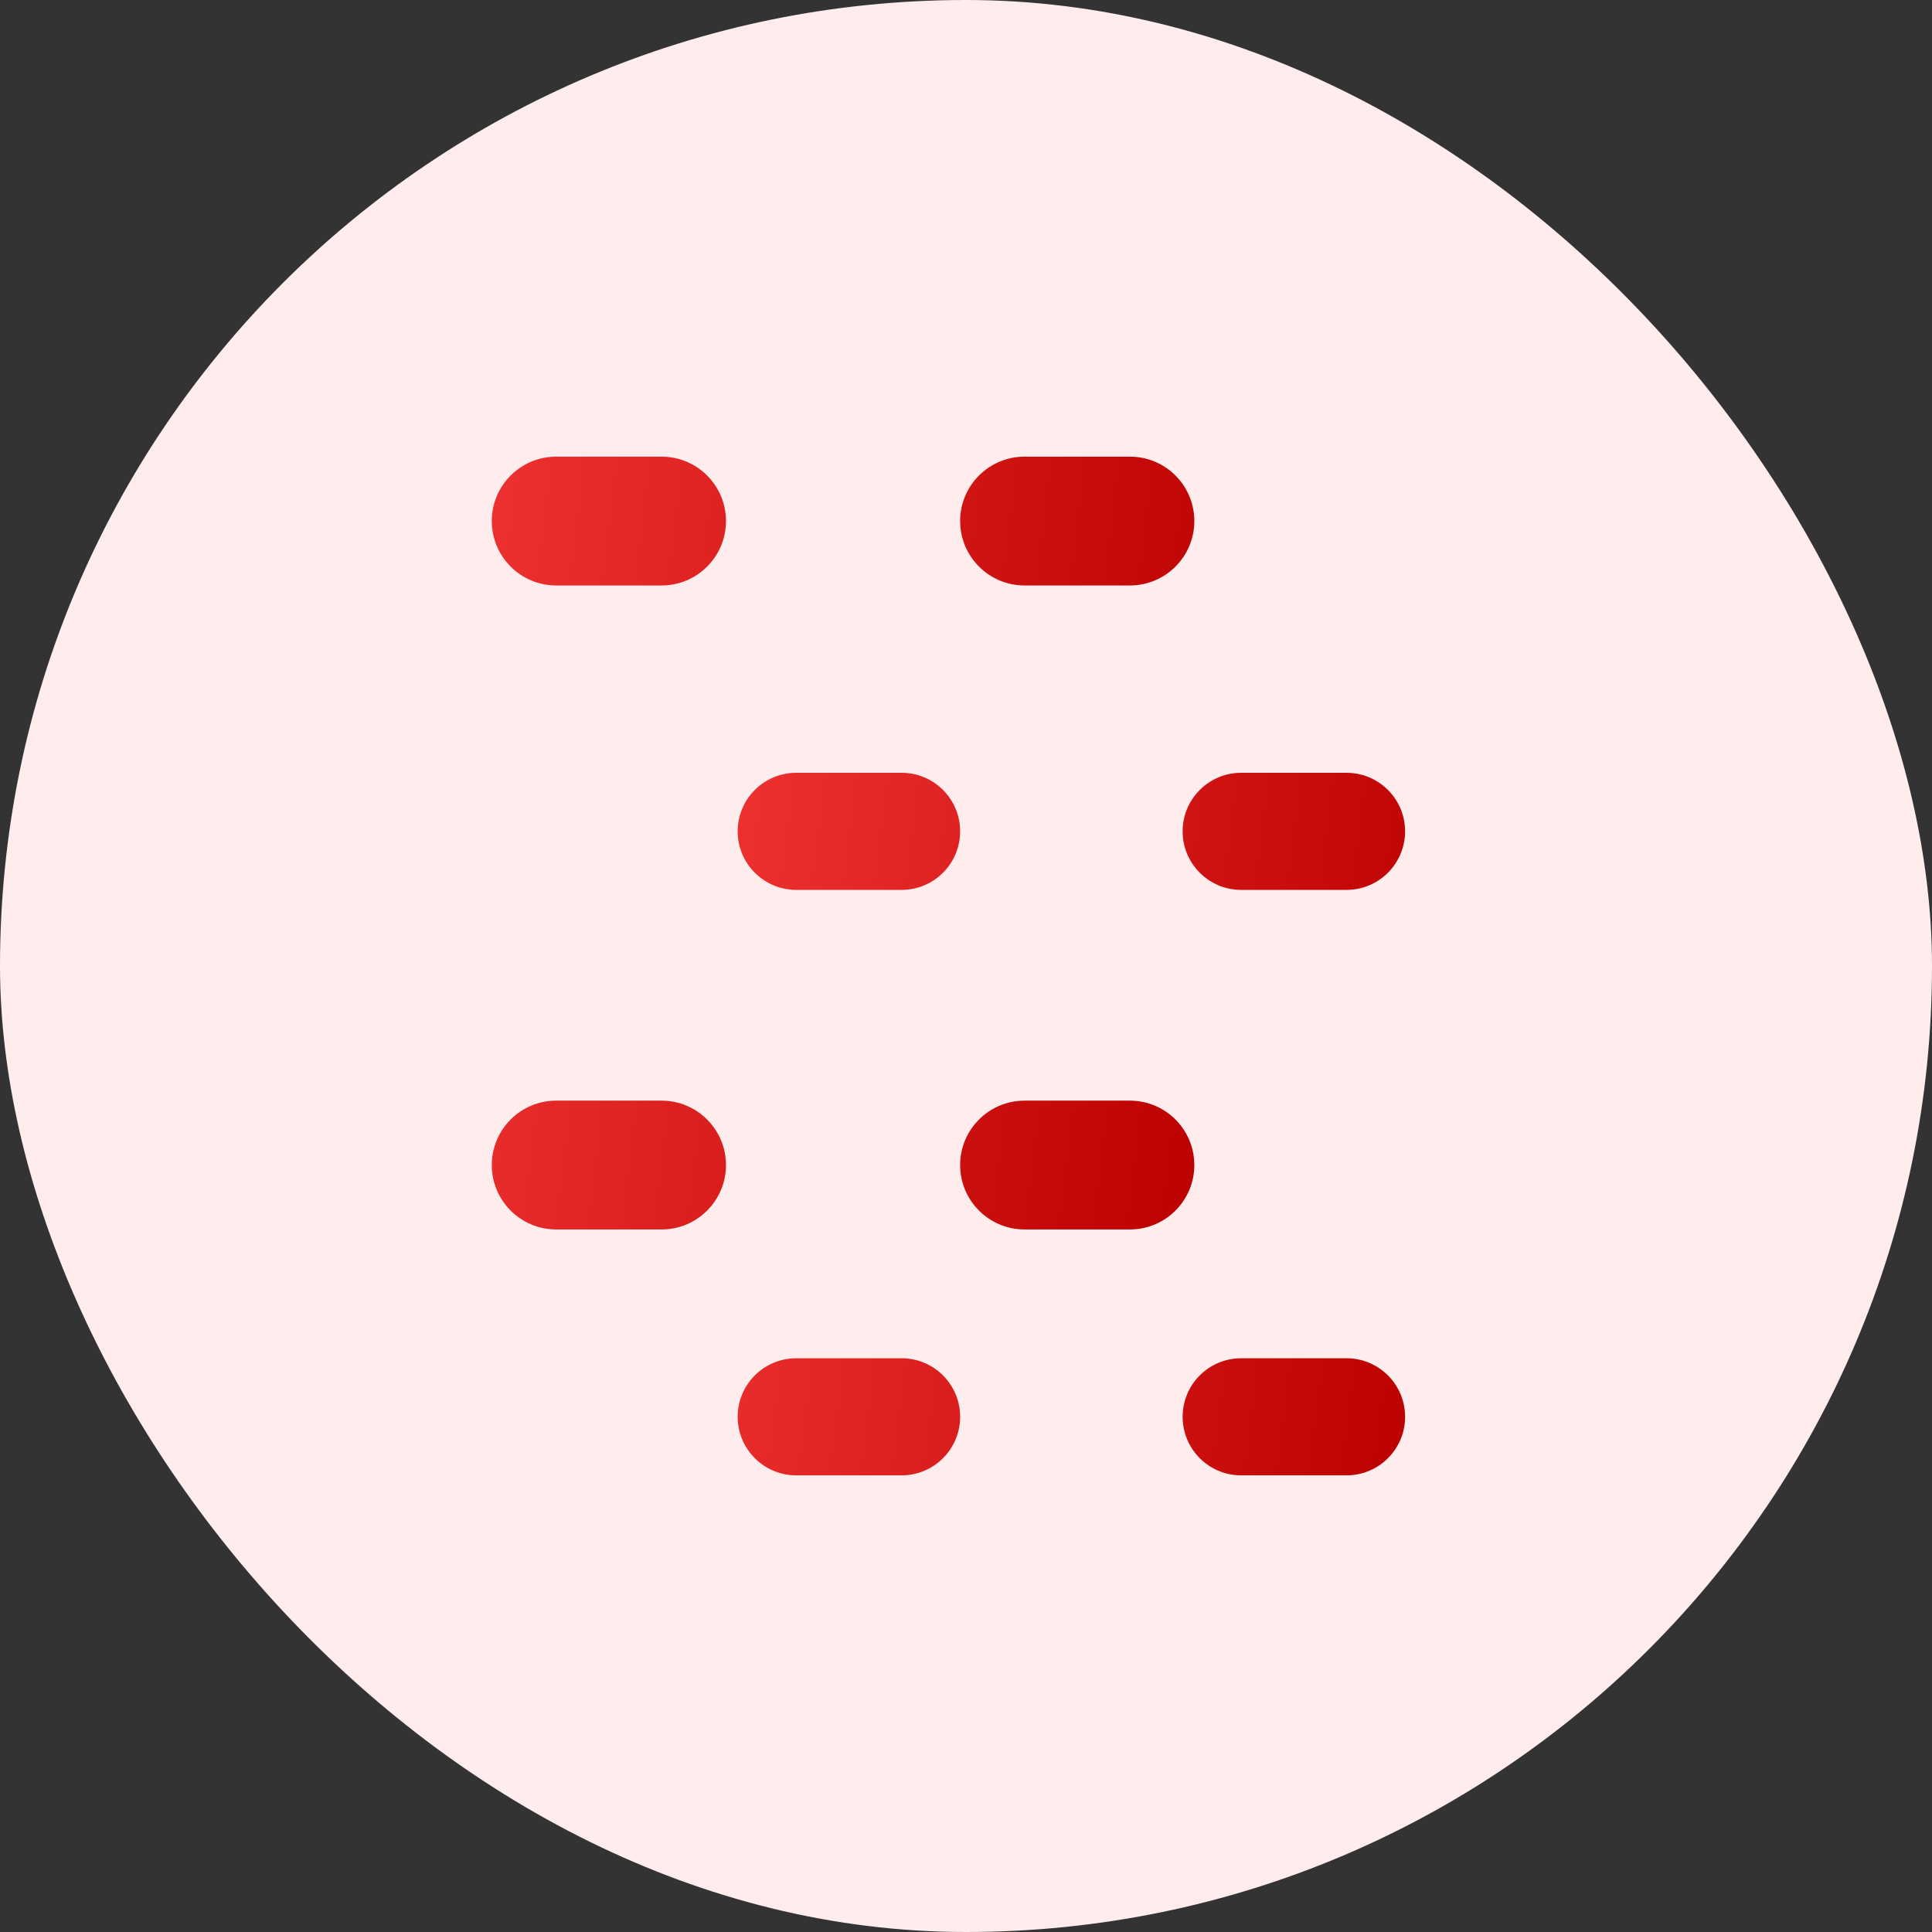
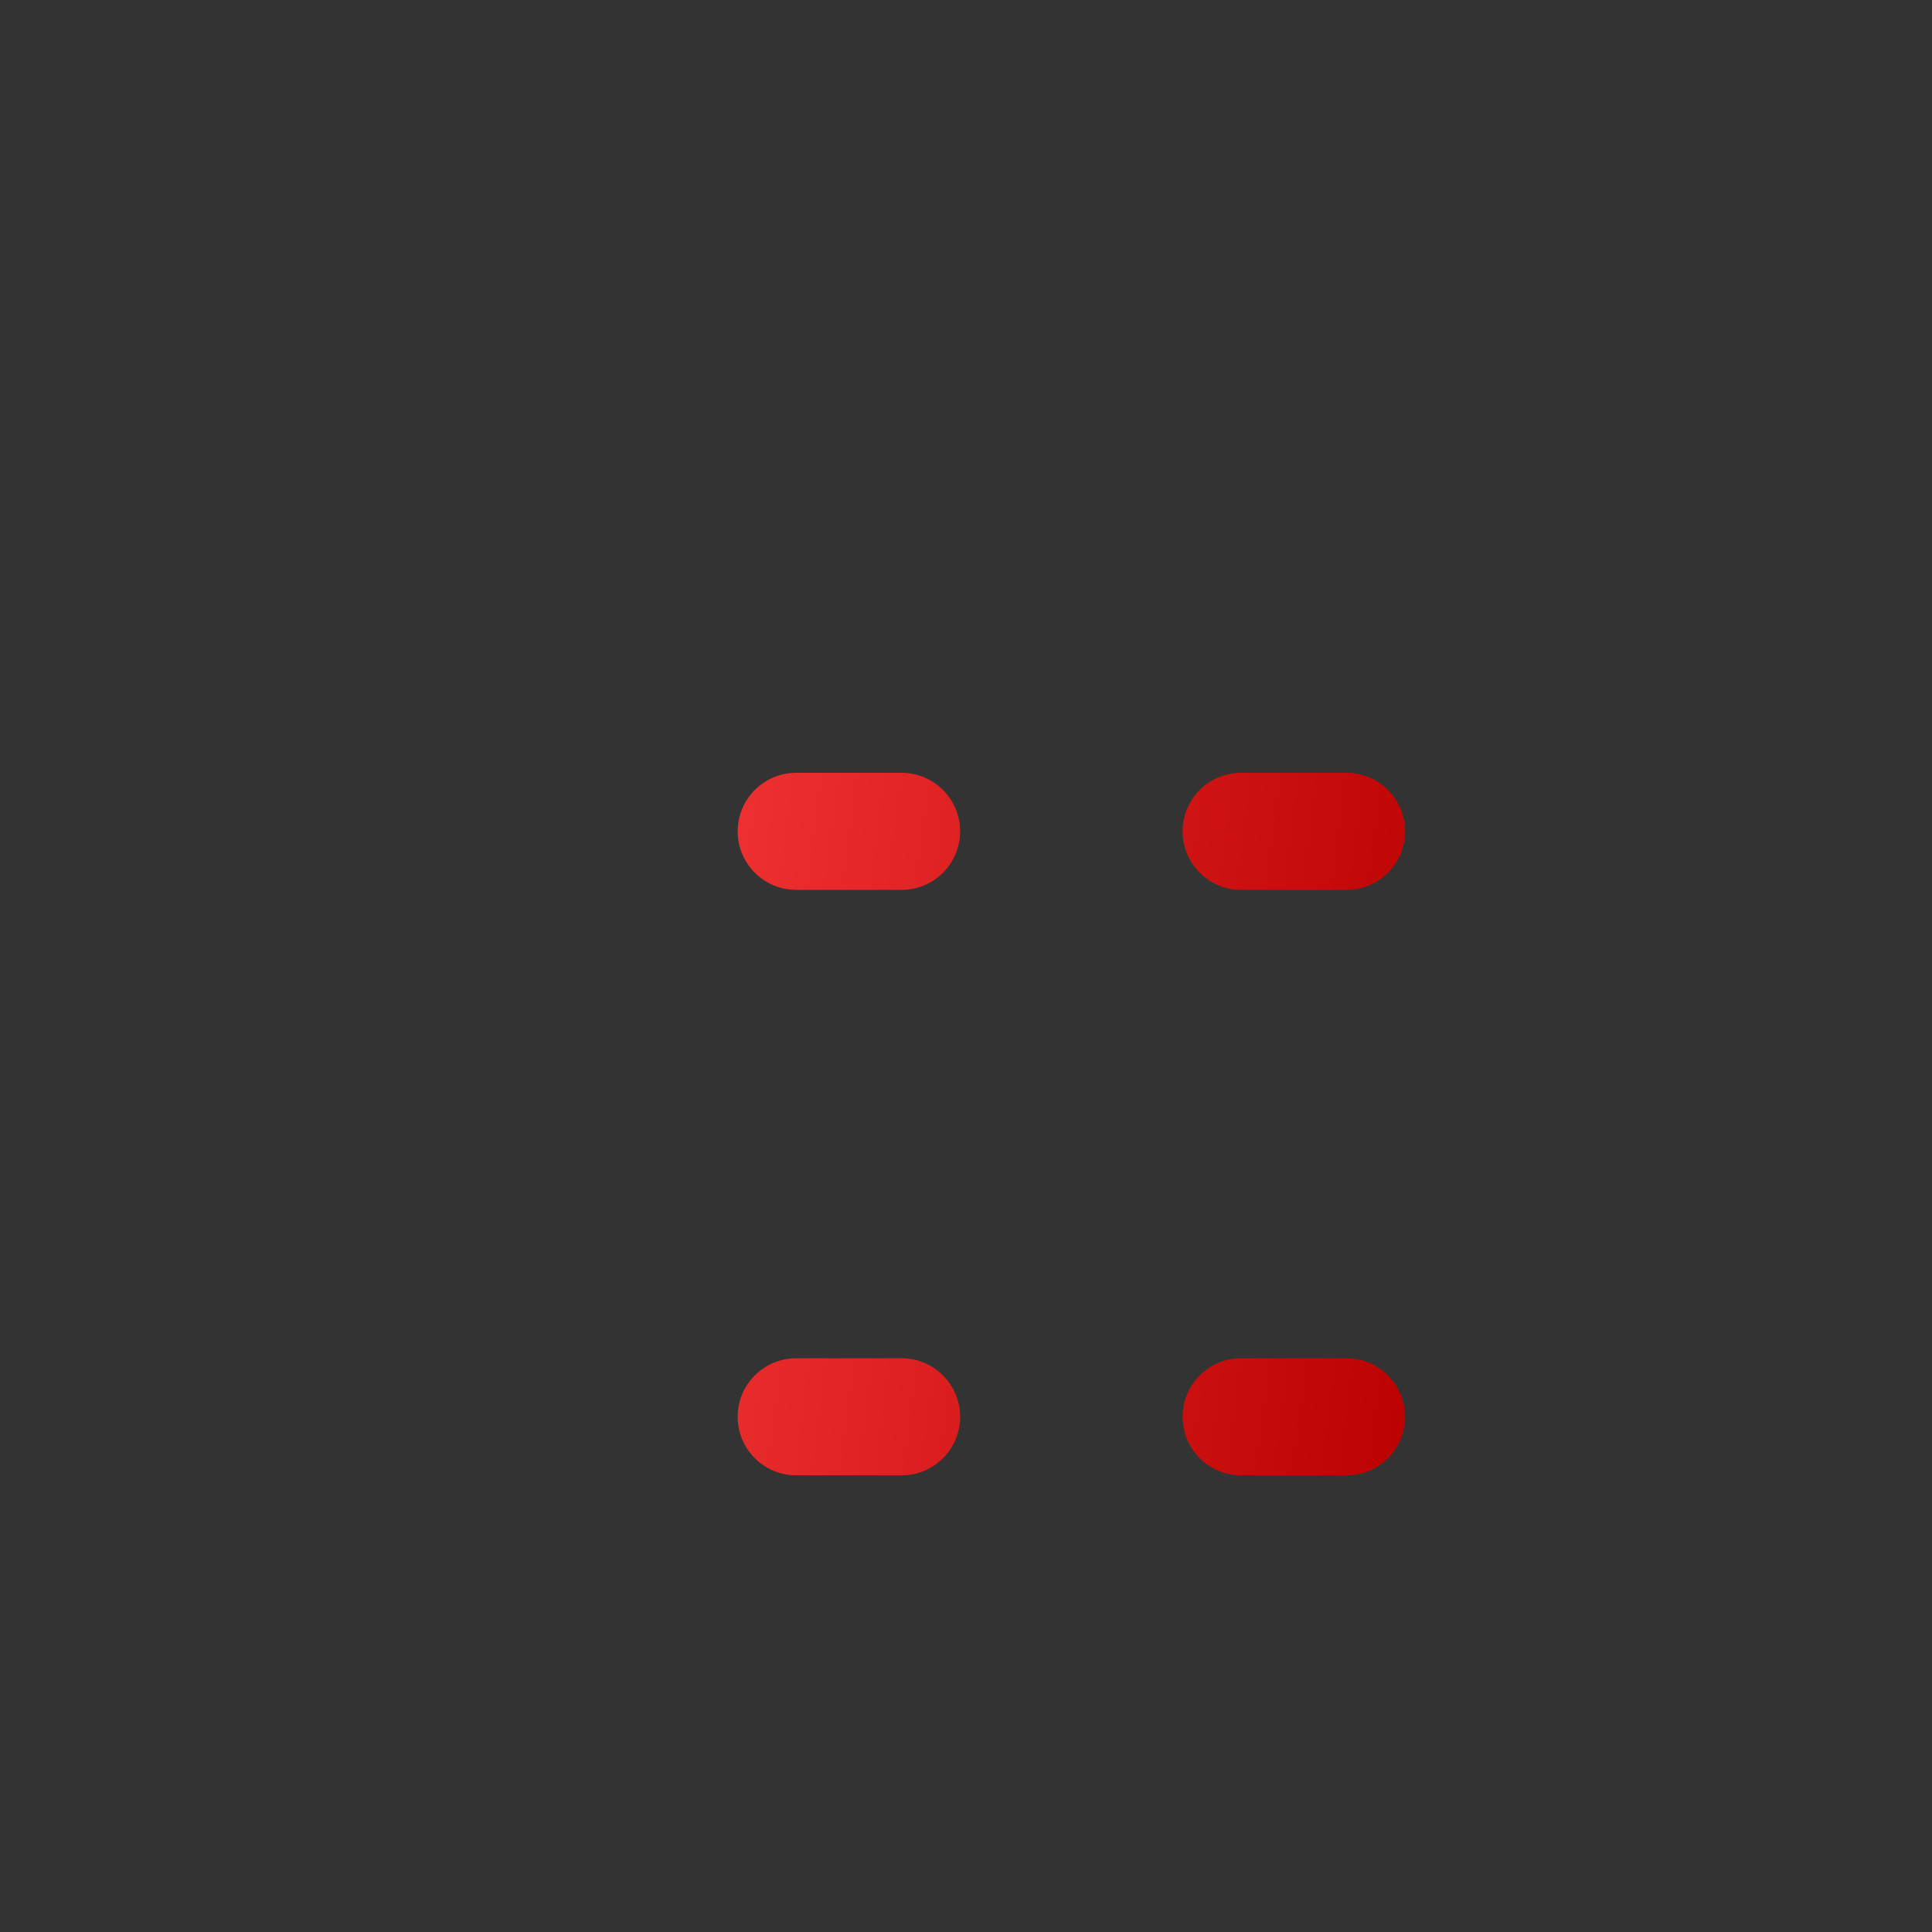
<svg xmlns="http://www.w3.org/2000/svg" width="55" height="55" viewBox="0 0 55 55" fill="none">
  <rect x="0" y="0" width="55" height="55" fill="#333333" stroke="none" />
-   <rect width="55" height="55" rx="27.5" fill="#FFECEC" />
-   <path d="M14 33.167C14 32.154 14.821 31.333 15.833 31.333H18.833C19.846 31.333 20.667 32.154 20.667 33.167C20.667 34.179 19.846 35 18.833 35H15.833C14.821 35 14 34.179 14 33.167ZM27.333 33.167C27.333 32.154 28.154 31.333 29.167 31.333H32.167C33.179 31.333 34 32.154 34 33.167C34 34.179 33.179 35 32.167 35H29.167C28.154 35 27.333 34.179 27.333 33.167ZM14 14.833C14 13.821 14.821 13 15.833 13H18.833C19.846 13 20.667 13.821 20.667 14.833C20.667 15.846 19.846 16.667 18.833 16.667H15.833C14.821 16.667 14 15.846 14 14.833ZM27.333 14.833C27.333 13.821 28.154 13 29.167 13H32.167C33.179 13 34 13.821 34 14.833C34 15.846 33.179 16.667 32.167 16.667H29.167C28.154 16.667 27.333 15.846 27.333 14.833Z" fill="url(#paint0_linear_1_424)" />
  <path d="M21 40.333C21 39.413 21.746 38.667 22.667 38.667H25.667C26.587 38.667 27.333 39.413 27.333 40.333C27.333 41.254 26.587 42 25.667 42H22.667C21.746 42 21 41.254 21 40.333ZM33.667 40.333C33.667 39.413 34.413 38.667 35.333 38.667H38.333C39.254 38.667 40 39.413 40 40.333C40 41.254 39.254 42 38.333 42H35.333C34.413 42 33.667 41.254 33.667 40.333ZM21 23.667C21 22.746 21.746 22 22.667 22H25.667C26.587 22 27.333 22.746 27.333 23.667C27.333 24.587 26.587 25.333 25.667 25.333H22.667C21.746 25.333 21 24.587 21 23.667ZM33.667 23.667C33.667 22.746 34.413 22 35.333 22H38.333C39.254 22 40 22.746 40 23.667C40 24.587 39.254 25.333 38.333 25.333H35.333C34.413 25.333 33.667 24.587 33.667 23.667Z" fill="url(#paint1_linear_1_424)" />
  <defs>
    <linearGradient id="paint0_linear_1_424" x1="8.948" y1="23.548" x2="35.635" y2="26.844" gradientUnits="userSpaceOnUse">
      <stop stop-color="#F53838" />
      <stop offset="1" stop-color="#BB0000" />
    </linearGradient>
    <linearGradient id="paint1_linear_1_424" x1="16.201" y1="31.589" x2="41.518" y2="34.856" gradientUnits="userSpaceOnUse">
      <stop stop-color="#F53838" />
      <stop offset="1" stop-color="#BB0000" />
    </linearGradient>
  </defs>
</svg>